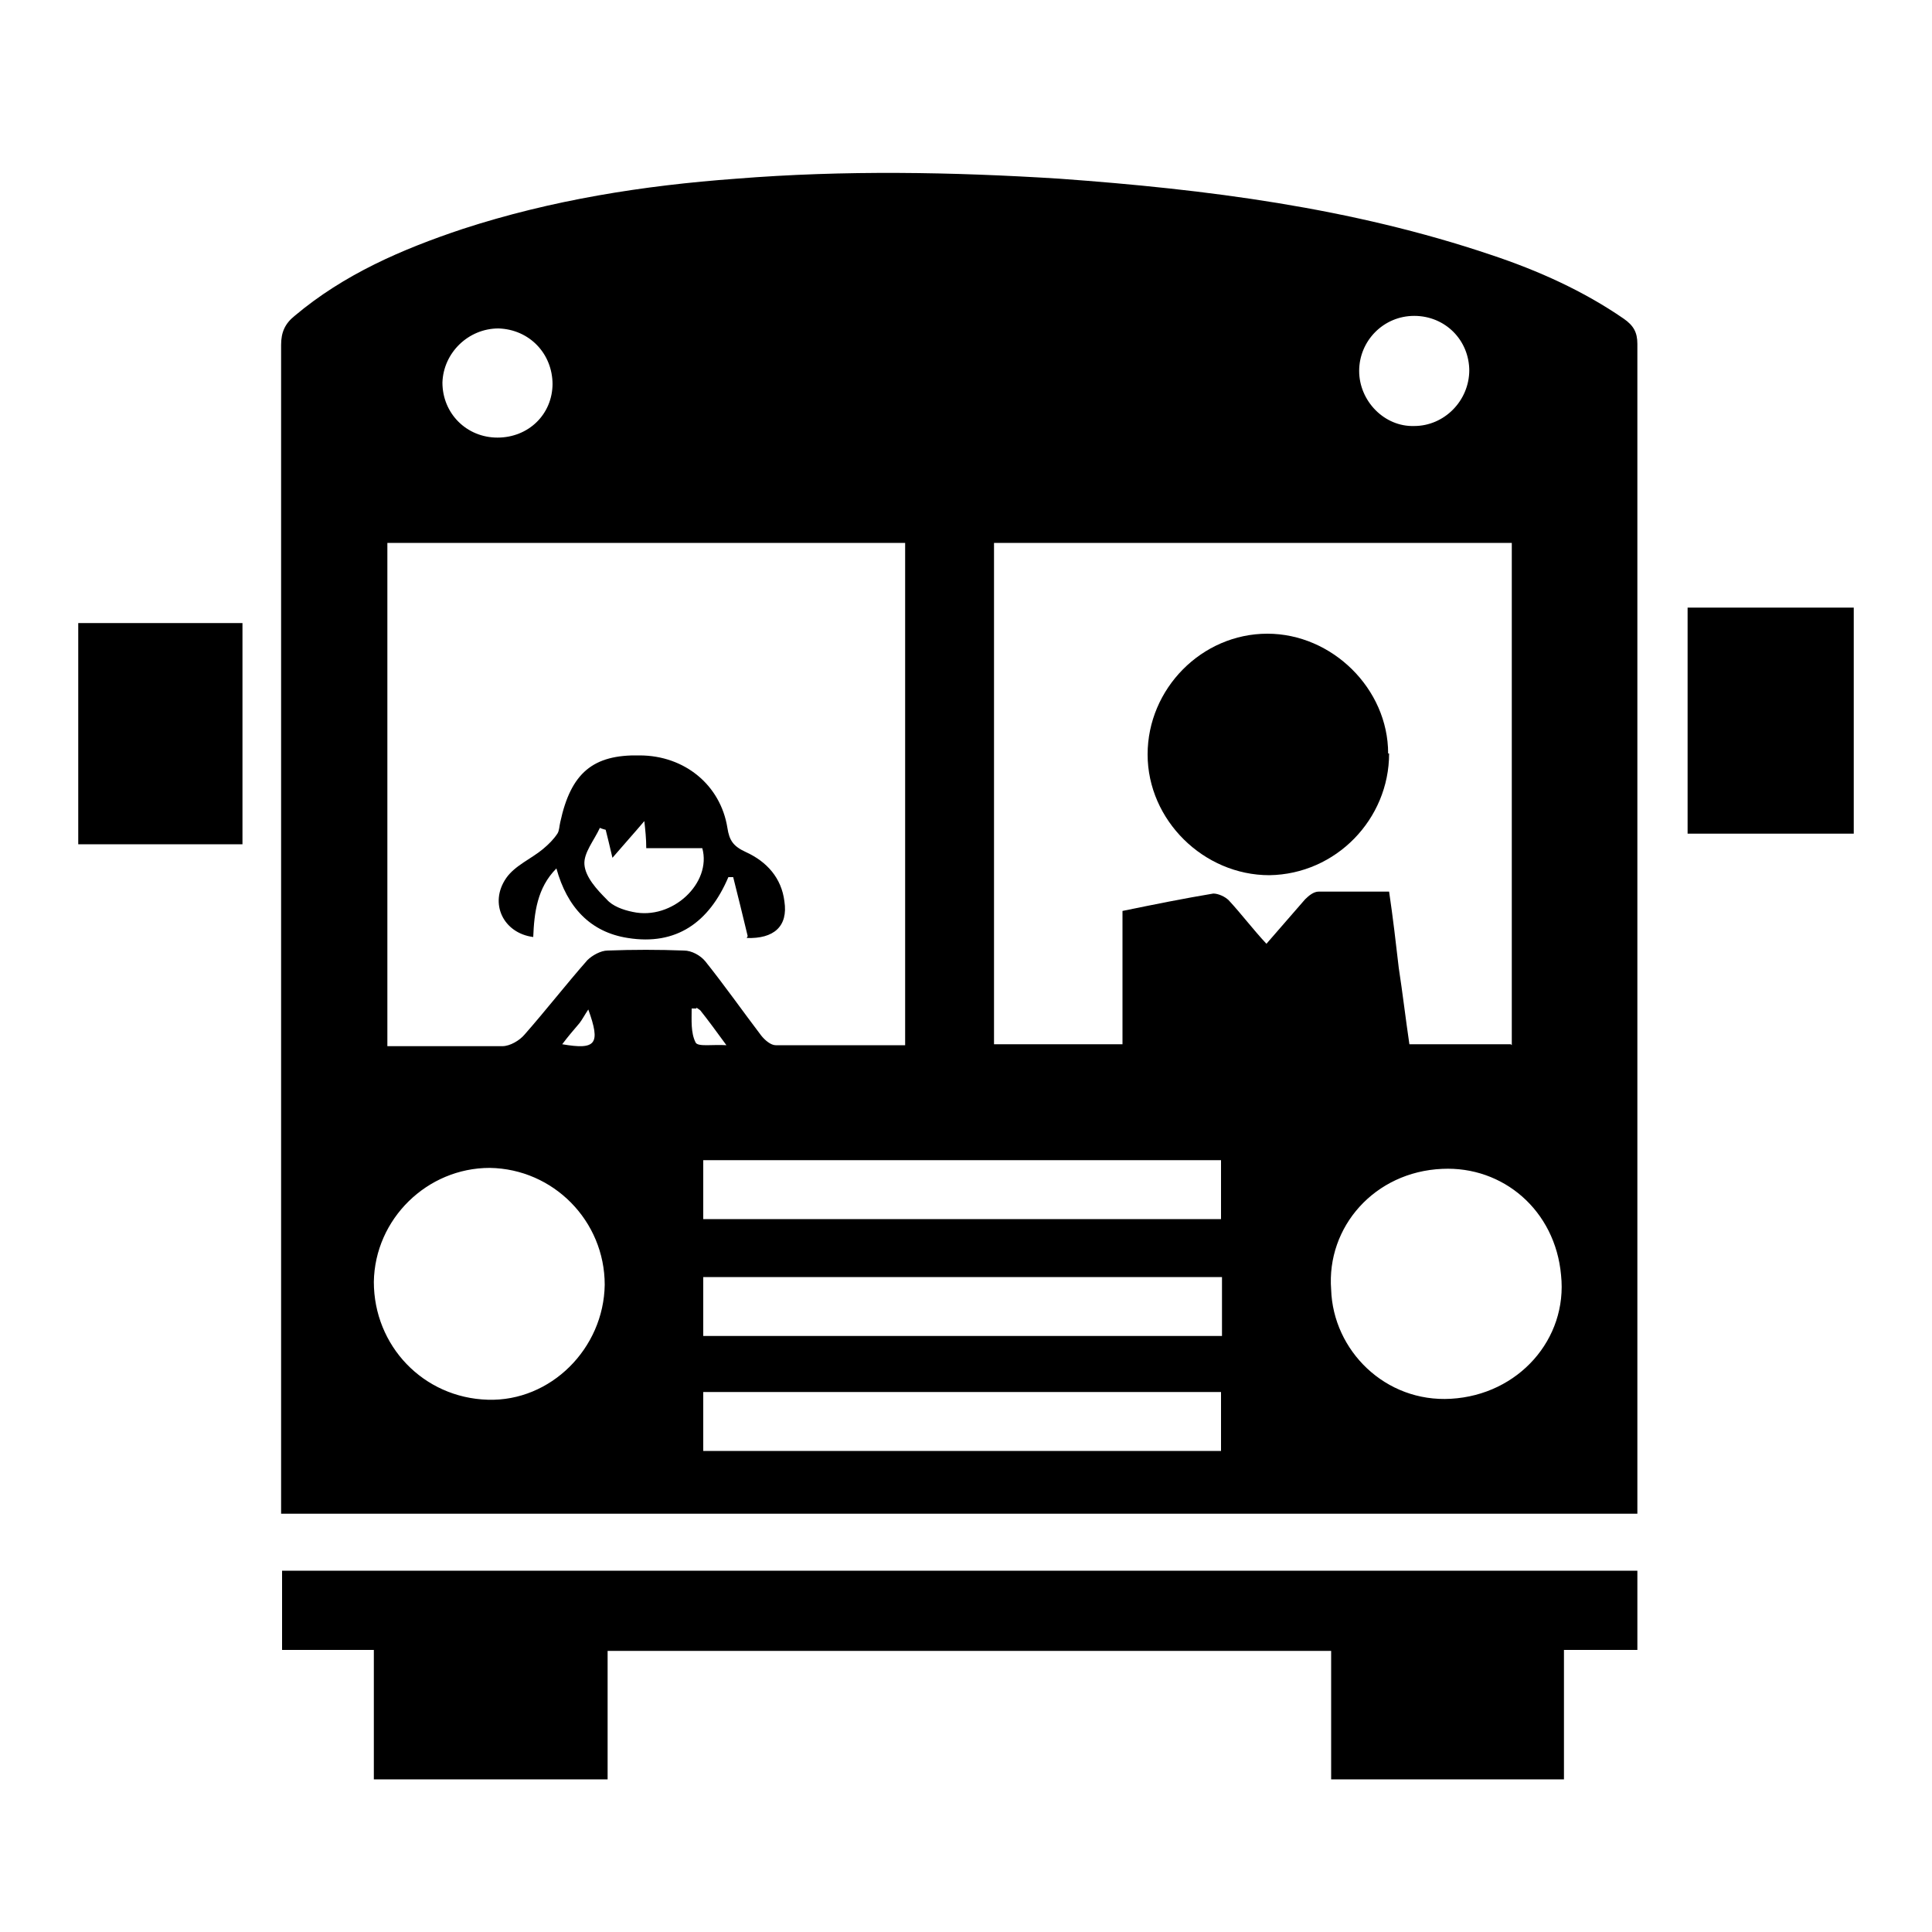
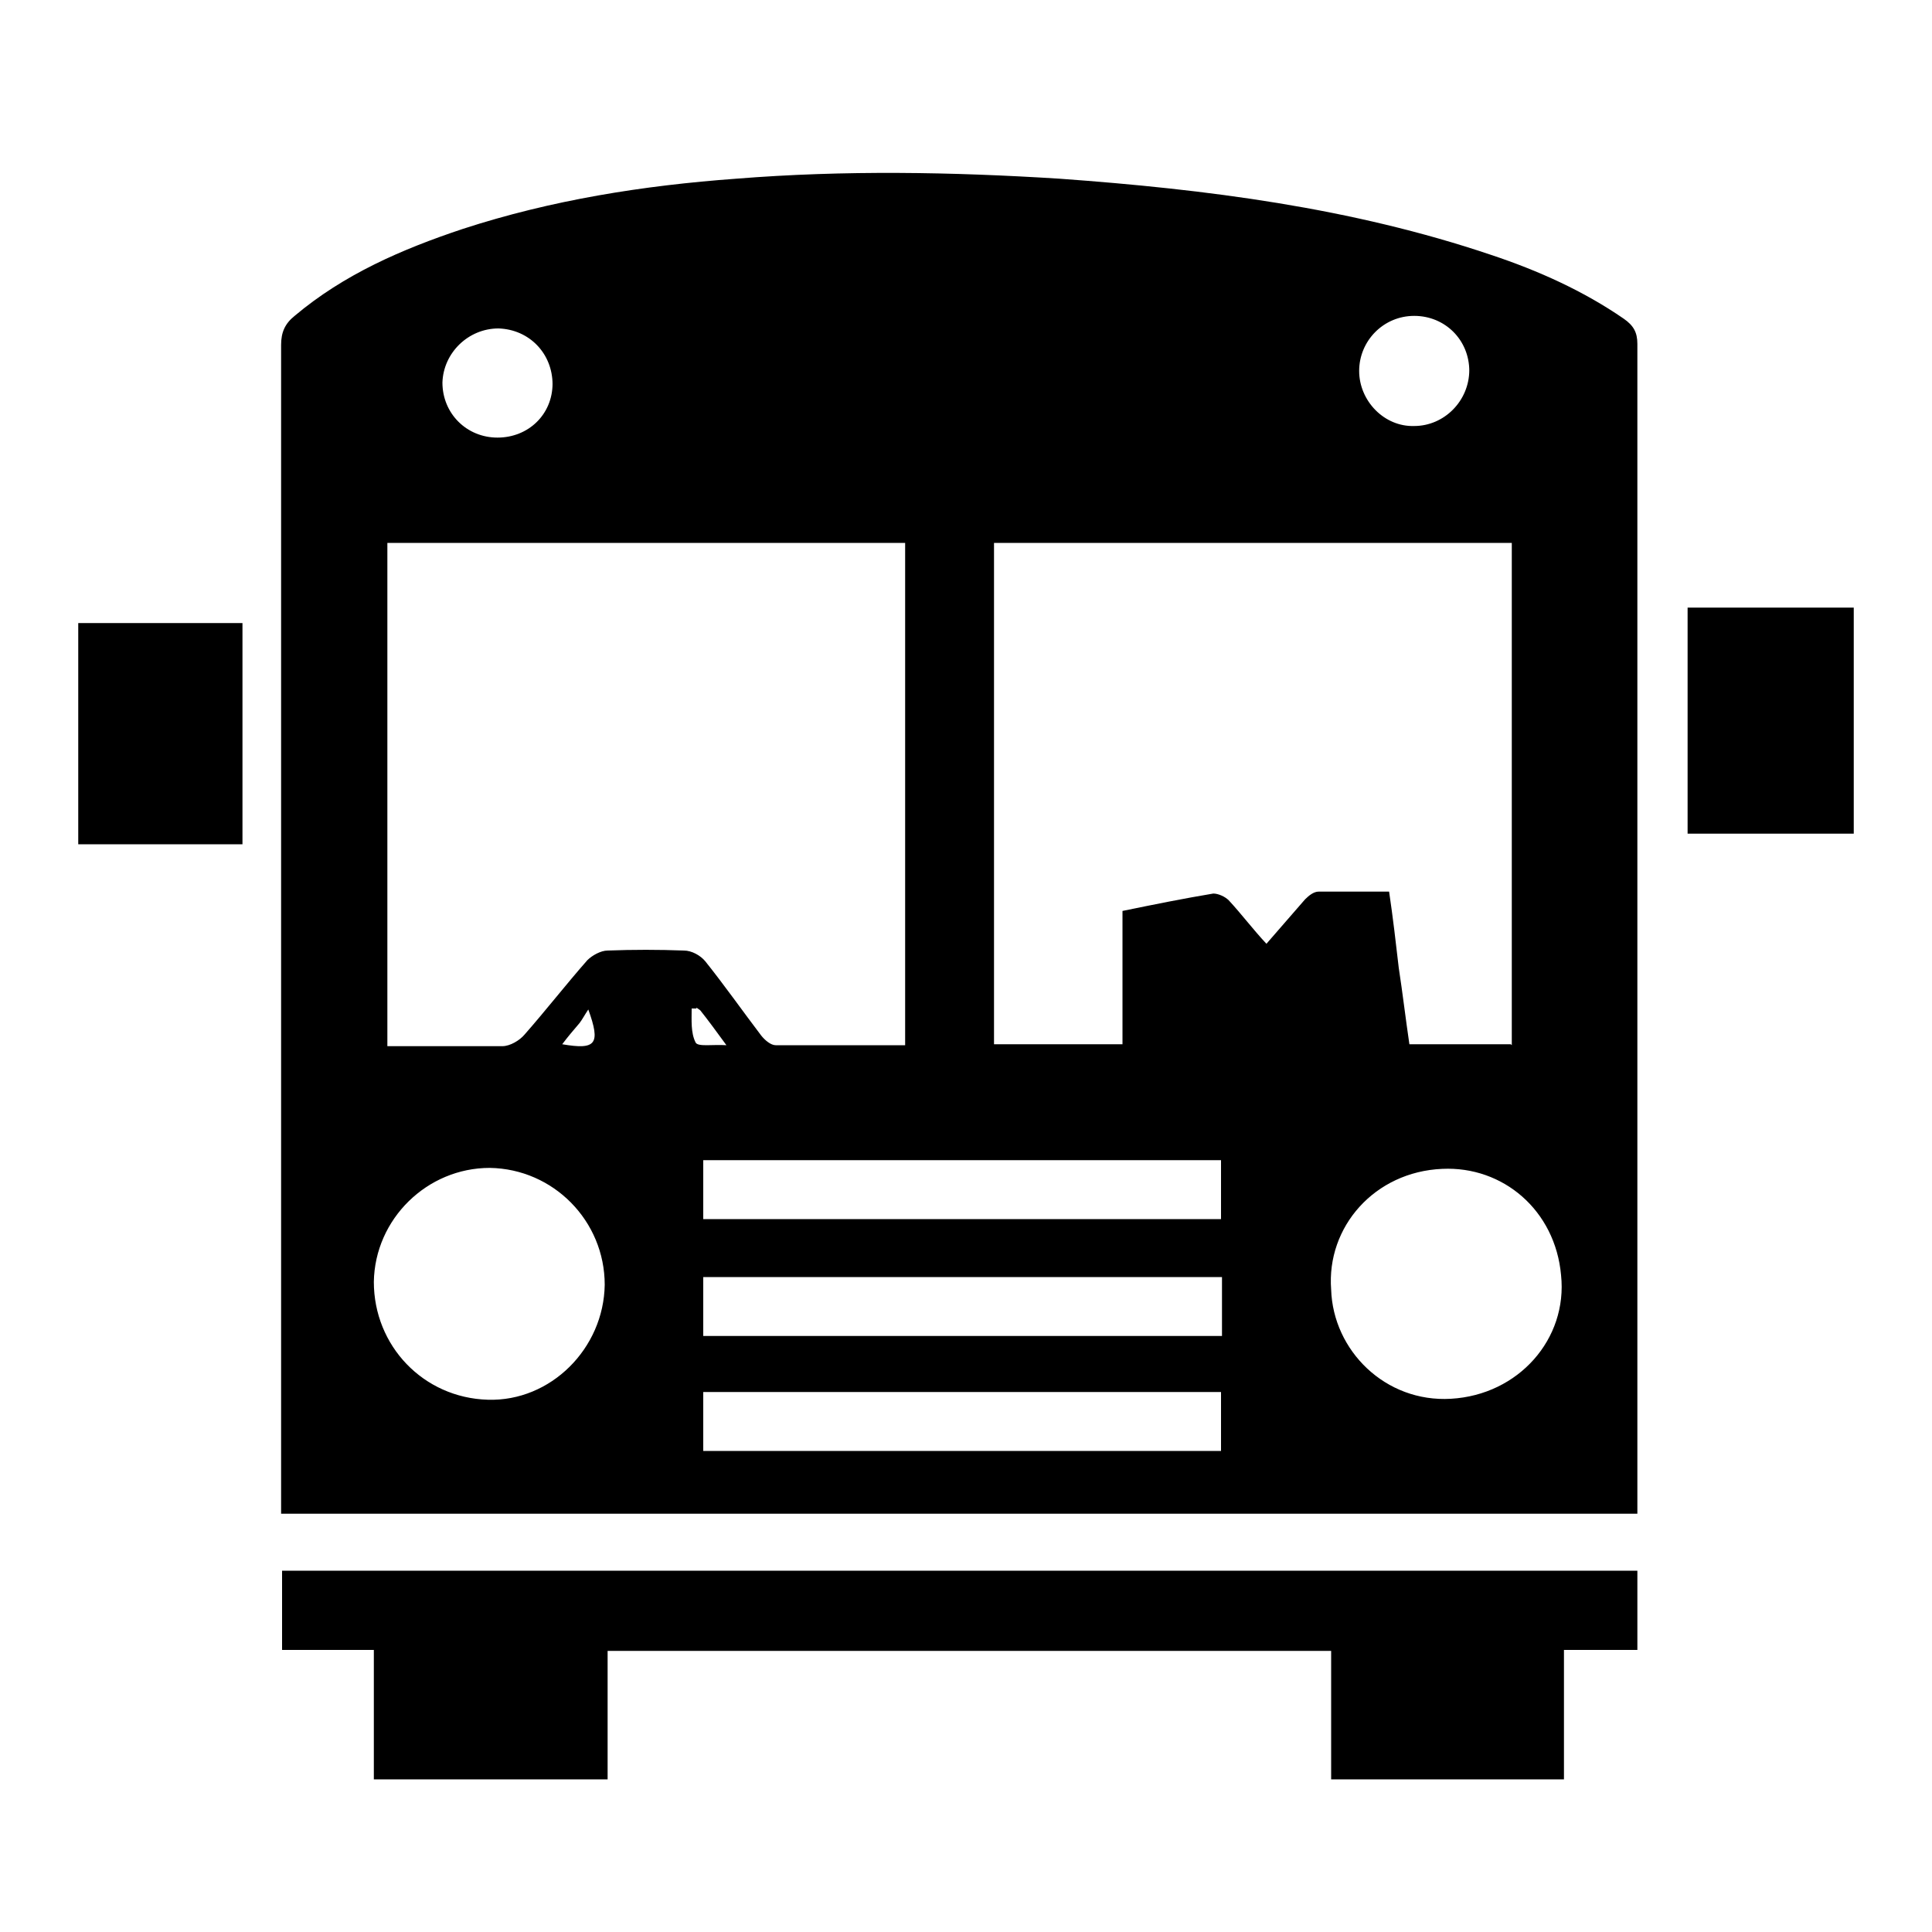
<svg xmlns="http://www.w3.org/2000/svg" id="Layer_1" data-name="Layer 1" viewBox="0 0 20 20">
  <path d="M19.19,8.63h-1.72v-2.34h1.72v2.34Z" />
  <path d="M16.95,15.67H2.91v-.19c0-3.97,0-7.94,0-11.91,0-.13,.04-.22,.14-.3,.51-.43,1.11-.69,1.74-.9,.92-.3,1.87-.45,2.83-.52,1.12-.09,2.24-.07,3.35,0,1.52,.11,3.02,.3,4.47,.79,.48,.16,.95,.37,1.37,.66,.1,.07,.14,.14,.14,.26,0,3.98,0,7.96,0,11.94,0,.05,0,.11,0,.17Zm-7.58-4.84V5.62H4.01v5.21c.41,0,.8,0,1.19,0,.08,0,.18-.06,.23-.12,.22-.25,.43-.52,.65-.77,.05-.05,.14-.1,.21-.1,.26-.01,.53-.01,.79,0,.08,0,.17,.05,.22,.11,.2,.25,.39,.52,.58,.77,.04,.05,.1,.1,.15,.1,.44,0,.88,0,1.34,0Zm6.28-.01V5.62h-5.36v5.19h1.33v-1.38c.34-.07,.64-.13,.94-.18,.05,0,.12,.03,.16,.07,.13,.14,.25,.3,.39,.45,.14-.16,.27-.31,.4-.46,.04-.04,.09-.08,.14-.08,.24,0,.48,0,.73,0,.04,.27,.07,.53,.1,.79,.04,.26,.07,.52,.11,.79h1.05Zm-9.39,2.48c0-.66-.53-1.2-1.19-1.21-.65,0-1.19,.53-1.2,1.18,0,.66,.51,1.2,1.18,1.22,.65,.02,1.2-.53,1.21-1.19Zm7.52,.05c.02,.63,.56,1.17,1.24,1.13,.7-.04,1.21-.62,1.14-1.28-.06-.67-.6-1.13-1.23-1.1-.7,.03-1.2,.6-1.15,1.25Zm-1.14-.13H7.28v.61h5.37v-.61Zm-5.37,1.8h5.37v-.61H7.28v.61Zm5.37-3.01H7.28v.61h5.36v-.61ZM15.21,3.84c0-.32-.25-.57-.57-.57-.32,0-.57,.26-.57,.57,0,.31,.26,.58,.57,.57,.31,0,.57-.26,.57-.58Zm-9.49,.14c0-.32-.24-.57-.56-.58-.31,0-.57,.25-.58,.56,0,.32,.25,.57,.57,.57,.32,0,.57-.24,.57-.56Zm1.49,6.46s-.03,0-.05,0c0,.12-.01,.25,.04,.35,.02,.05,.18,.02,.32,.03-.11-.15-.19-.26-.27-.36-.01-.01-.03-.02-.04-.03Zm-1.39,.37c.35,.06,.4,0,.27-.36-.04,.06-.06,.1-.09,.14-.06,.07-.12,.14-.18,.22Z" />
  <path d="M16.95,16.26v.82h-.76v1.34h-2.41v-1.33H6.29v1.33H3.87v-1.34h-.95v-.82h14.02Z" />
  <path d="M2.51,8.74H.81v-2.29h1.7v2.29Z" />
-   <path d="M7.74,9.69c-.05-.21-.1-.41-.15-.61-.02,0-.03,0-.05,0-.2,.47-.54,.71-1.04,.63-.39-.06-.63-.32-.74-.72-.2,.2-.23,.46-.24,.71-.31-.04-.46-.35-.28-.61,.09-.13,.26-.2,.38-.3,.06-.05,.11-.1,.15-.16,.02-.03,.02-.08,.03-.12,.11-.51,.34-.7,.82-.69,.47,0,.84,.31,.91,.75,.02,.13,.06,.19,.19,.25,.22,.1,.37,.27,.4,.51,.04,.26-.11,.39-.39,.38Zm-1.47-1.1s-.04-.01-.06-.02c-.06,.13-.17,.26-.16,.38,.01,.13,.13,.26,.23,.36,.06,.07,.17,.11,.27,.13,.41,.09,.82-.3,.72-.66h-.58c0-.1-.01-.19-.02-.28-.11,.13-.21,.24-.33,.38-.03-.13-.05-.21-.07-.29Z" />
-   <path d="M14.38,7.8c0,.68-.55,1.25-1.24,1.26-.68,0-1.26-.57-1.26-1.25,0-.68,.56-1.25,1.24-1.25,.67,0,1.25,.57,1.25,1.24Z" />
</svg>